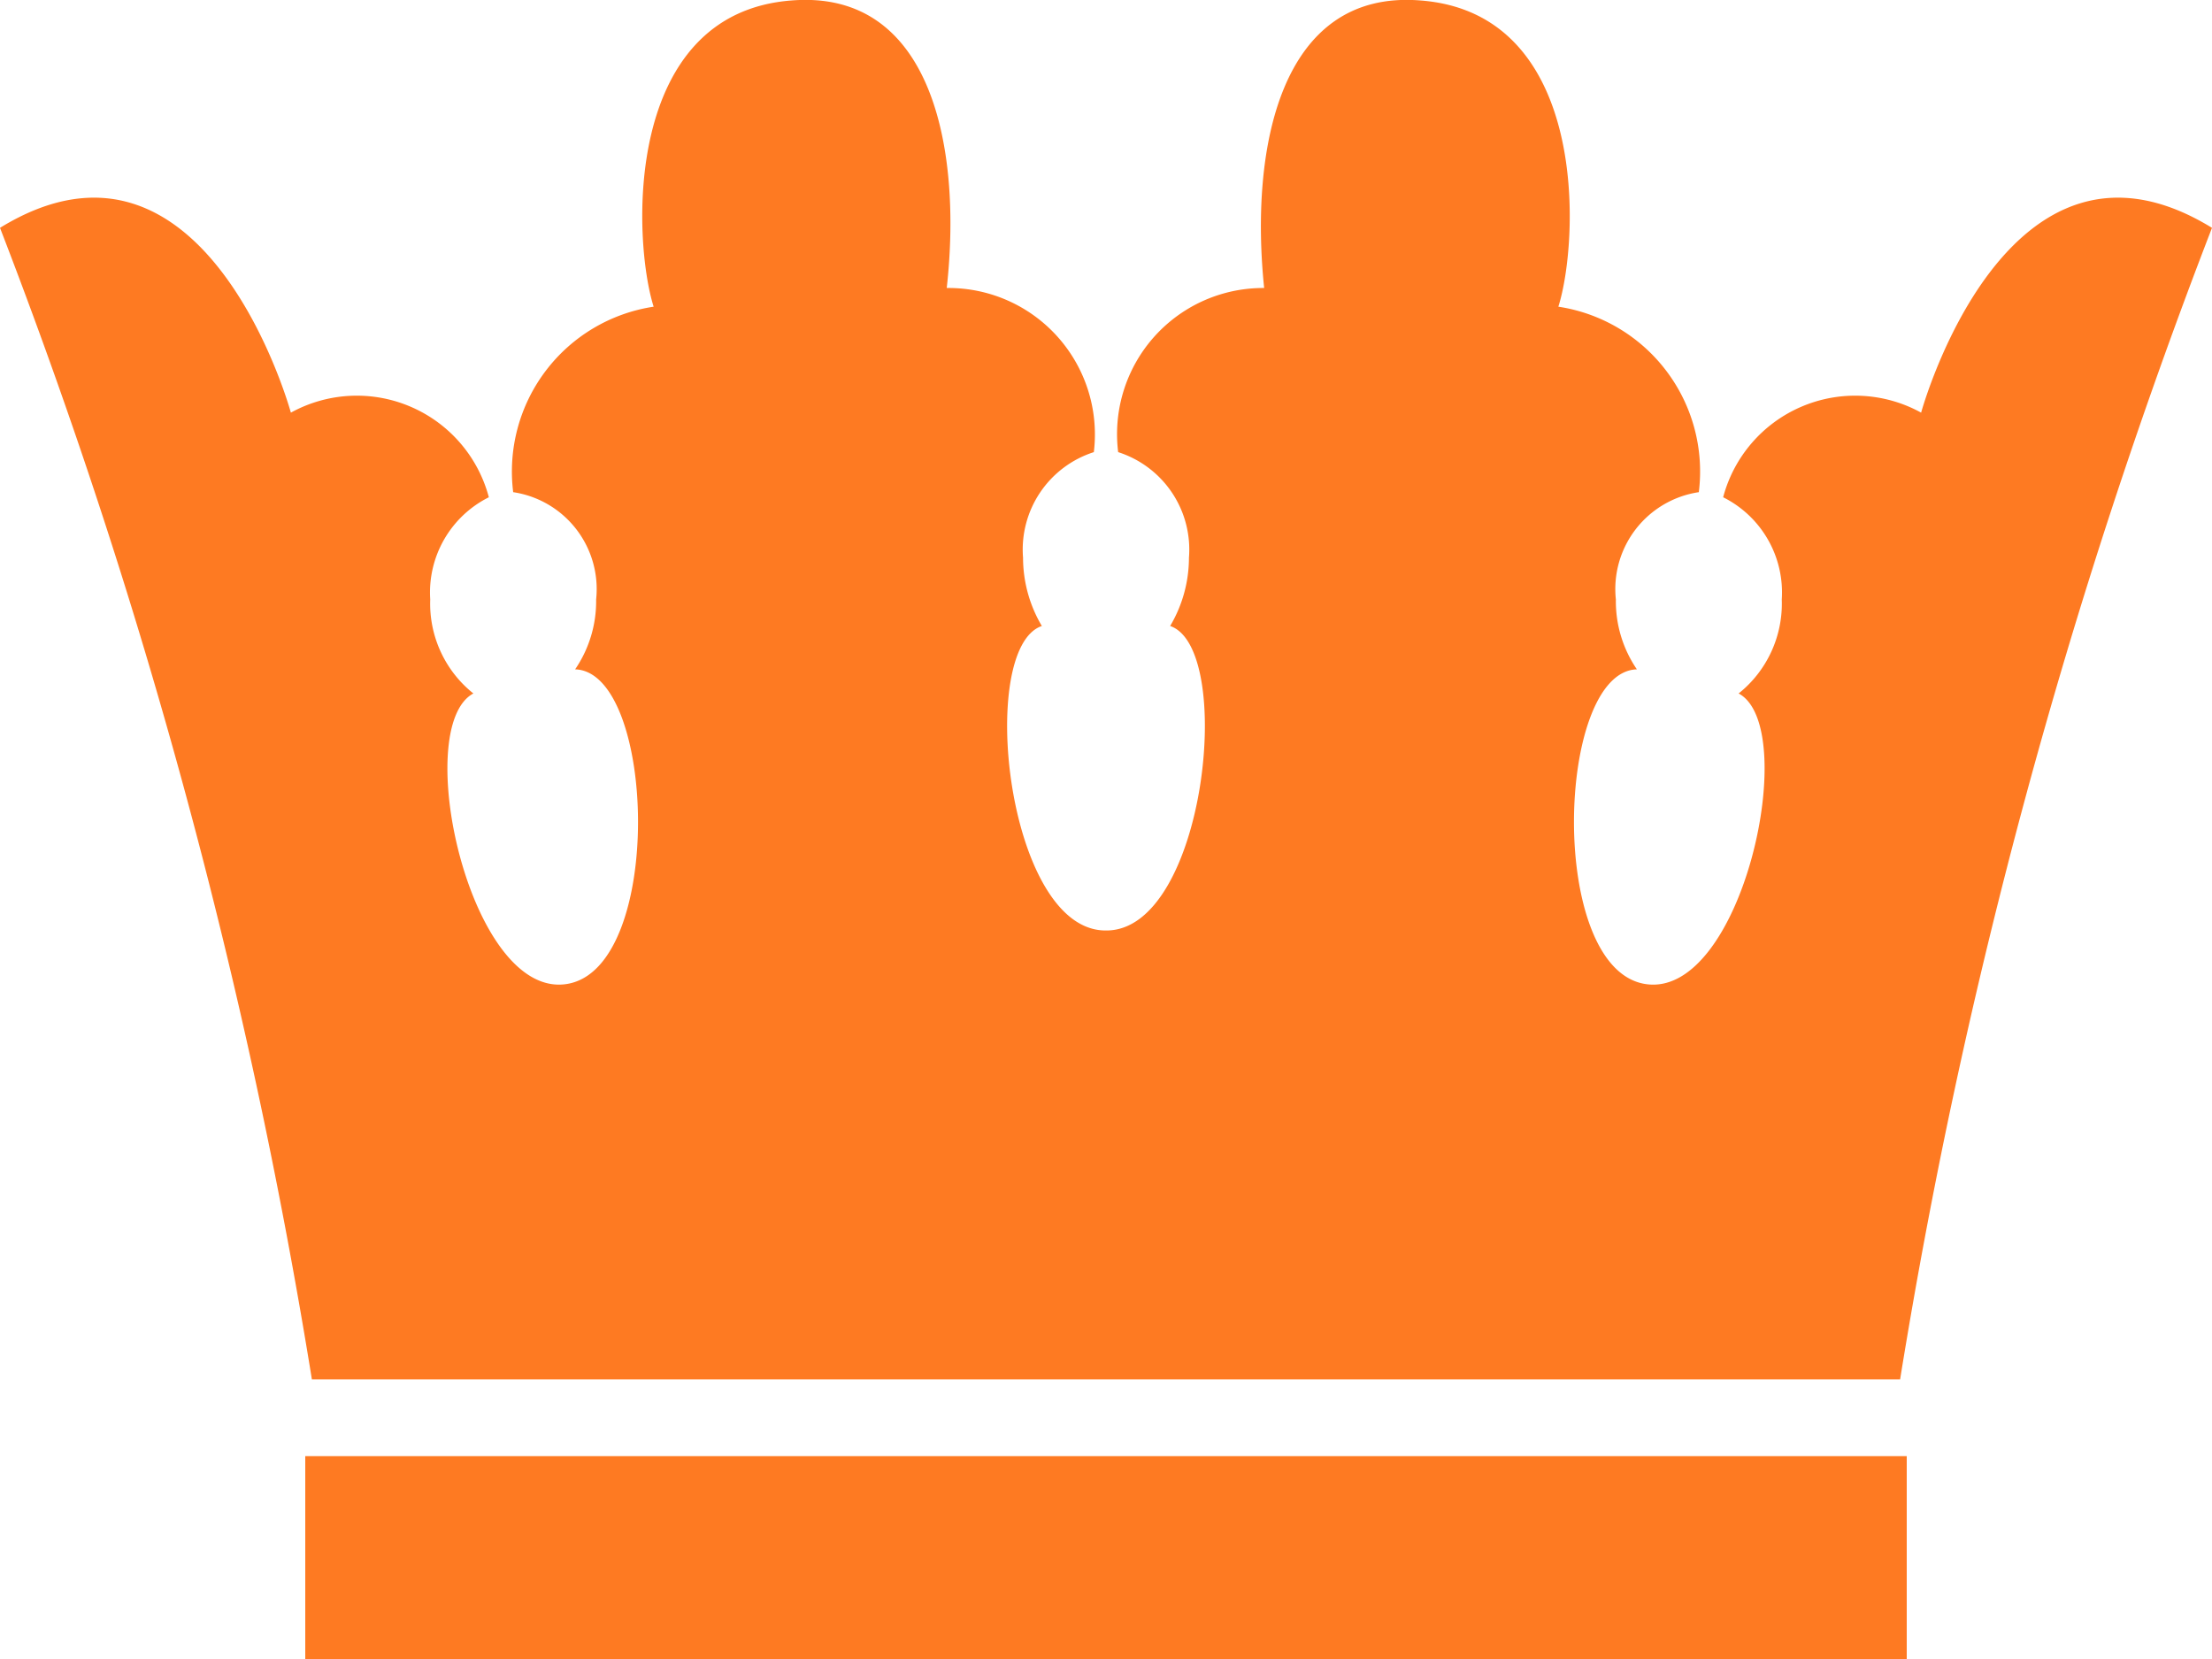
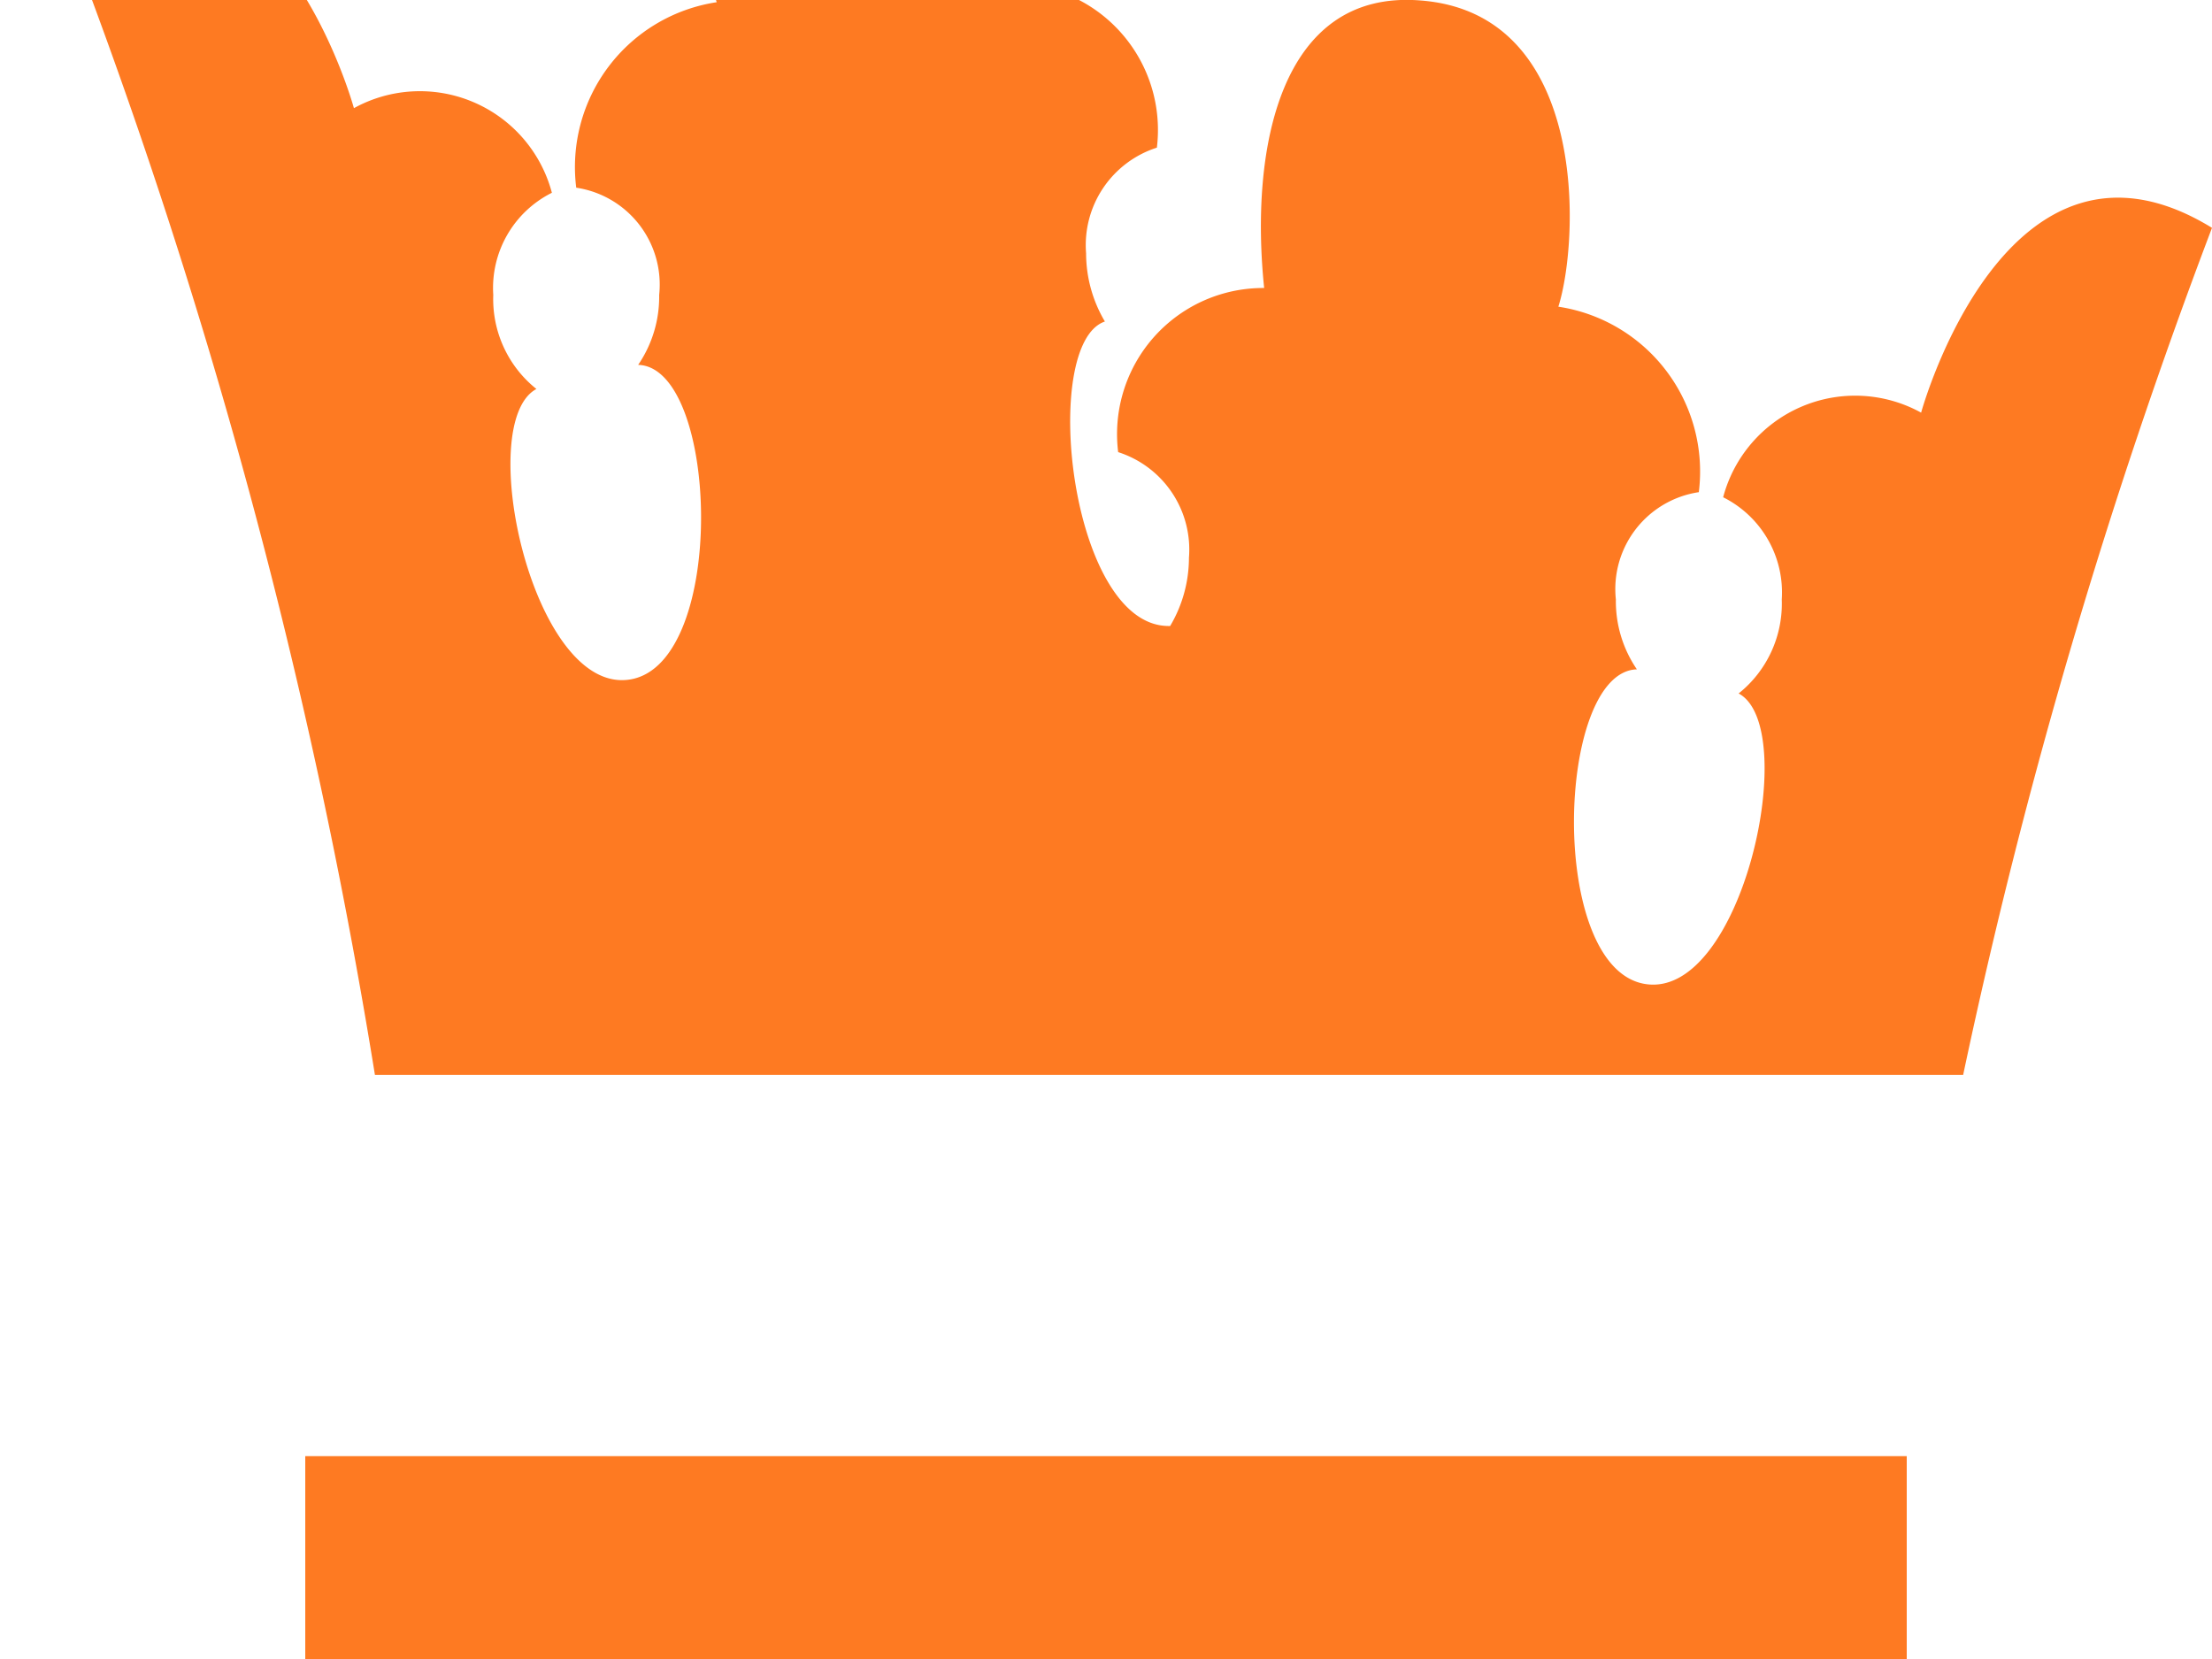
<svg xmlns="http://www.w3.org/2000/svg" width="20" height="15" viewBox="0 0 20 15">
  <defs>
    <style>
      .cls-1 {
        fill: #fe7a22;
        fill-rule: evenodd;
      }
    </style>
  </defs>
-   <path id="모양_11_복사_6" data-name="모양 11 복사 6" class="cls-1" d="M1439,164.06c-1.86-1.142-2.63,1.671-2.63,1.671a1.235,1.235,0,0,0-1.79.765,0.962,0.962,0,0,1,.53.924,1.039,1.039,0,0,1-.39.85c0.57,0.306.03,2.777-.85,2.626s-0.8-2.823-.07-2.844a1.092,1.092,0,0,1-.19-0.632,0.886,0.886,0,0,1,.75-0.97,1.507,1.507,0,0,0-1.27-1.677c0.19-.6.28-2.656-1.25-2.769-1.27-.1-1.54,1.347-1.41,2.6a1.321,1.321,0,0,0-1.32,1.484,0.925,0.925,0,0,1,.64.955,1.212,1.212,0,0,1-.17.617c0.59,0.2.32,2.741-.57,2.753l-0.01,0-0.01,0c-0.89-.012-1.16-2.554-0.57-2.753a1.212,1.212,0,0,1-.17-0.617,0.925,0.925,0,0,1,.64-0.955,1.324,1.324,0,0,0-1.33-1.484c0.14-1.255-.13-2.7-1.4-2.6-1.53.113-1.44,2.169-1.25,2.769a1.507,1.507,0,0,0-1.27,1.677,0.886,0.886,0,0,1,.75.97,1.092,1.092,0,0,1-.19.632c0.73,0.021.81,2.694-.07,2.844s-1.42-2.32-.85-2.626a1.039,1.039,0,0,1-.39-0.85,0.962,0.962,0,0,1,.53-0.924,1.235,1.235,0,0,0-1.79-.765s-0.77-2.813-2.63-1.671a51.792,51.792,0,0,1,2.82,10.412h14.36A51.792,51.792,0,0,1,1439,164.06ZM1421.76,177h14.48v-1.834h-14.48V177Z" transform="translate(-1419 -162)" />
+   <path id="모양_11_복사_6" data-name="모양 11 복사 6" class="cls-1" d="M1439,164.06c-1.86-1.142-2.63,1.671-2.63,1.671a1.235,1.235,0,0,0-1.79.765,0.962,0.962,0,0,1,.53.924,1.039,1.039,0,0,1-.39.85c0.57,0.306.03,2.777-.85,2.626s-0.8-2.823-.07-2.844a1.092,1.092,0,0,1-.19-0.632,0.886,0.886,0,0,1,.75-0.97,1.507,1.507,0,0,0-1.27-1.677c0.19-.6.28-2.656-1.25-2.769-1.27-.1-1.54,1.347-1.41,2.6a1.321,1.321,0,0,0-1.32,1.484,0.925,0.925,0,0,1,.64.955,1.212,1.212,0,0,1-.17.617l-0.01,0-0.01,0c-0.89-.012-1.16-2.554-0.57-2.753a1.212,1.212,0,0,1-.17-0.617,0.925,0.925,0,0,1,.64-0.955,1.324,1.324,0,0,0-1.33-1.484c0.14-1.255-.13-2.7-1.4-2.6-1.53.113-1.44,2.169-1.25,2.769a1.507,1.507,0,0,0-1.27,1.677,0.886,0.886,0,0,1,.75.97,1.092,1.092,0,0,1-.19.632c0.73,0.021.81,2.694-.07,2.844s-1.42-2.32-.85-2.626a1.039,1.039,0,0,1-.39-0.85,0.962,0.962,0,0,1,.53-0.924,1.235,1.235,0,0,0-1.79-.765s-0.77-2.813-2.63-1.671a51.792,51.792,0,0,1,2.82,10.412h14.36A51.792,51.792,0,0,1,1439,164.06ZM1421.76,177h14.48v-1.834h-14.48V177Z" transform="translate(-1419 -162)" />
</svg>